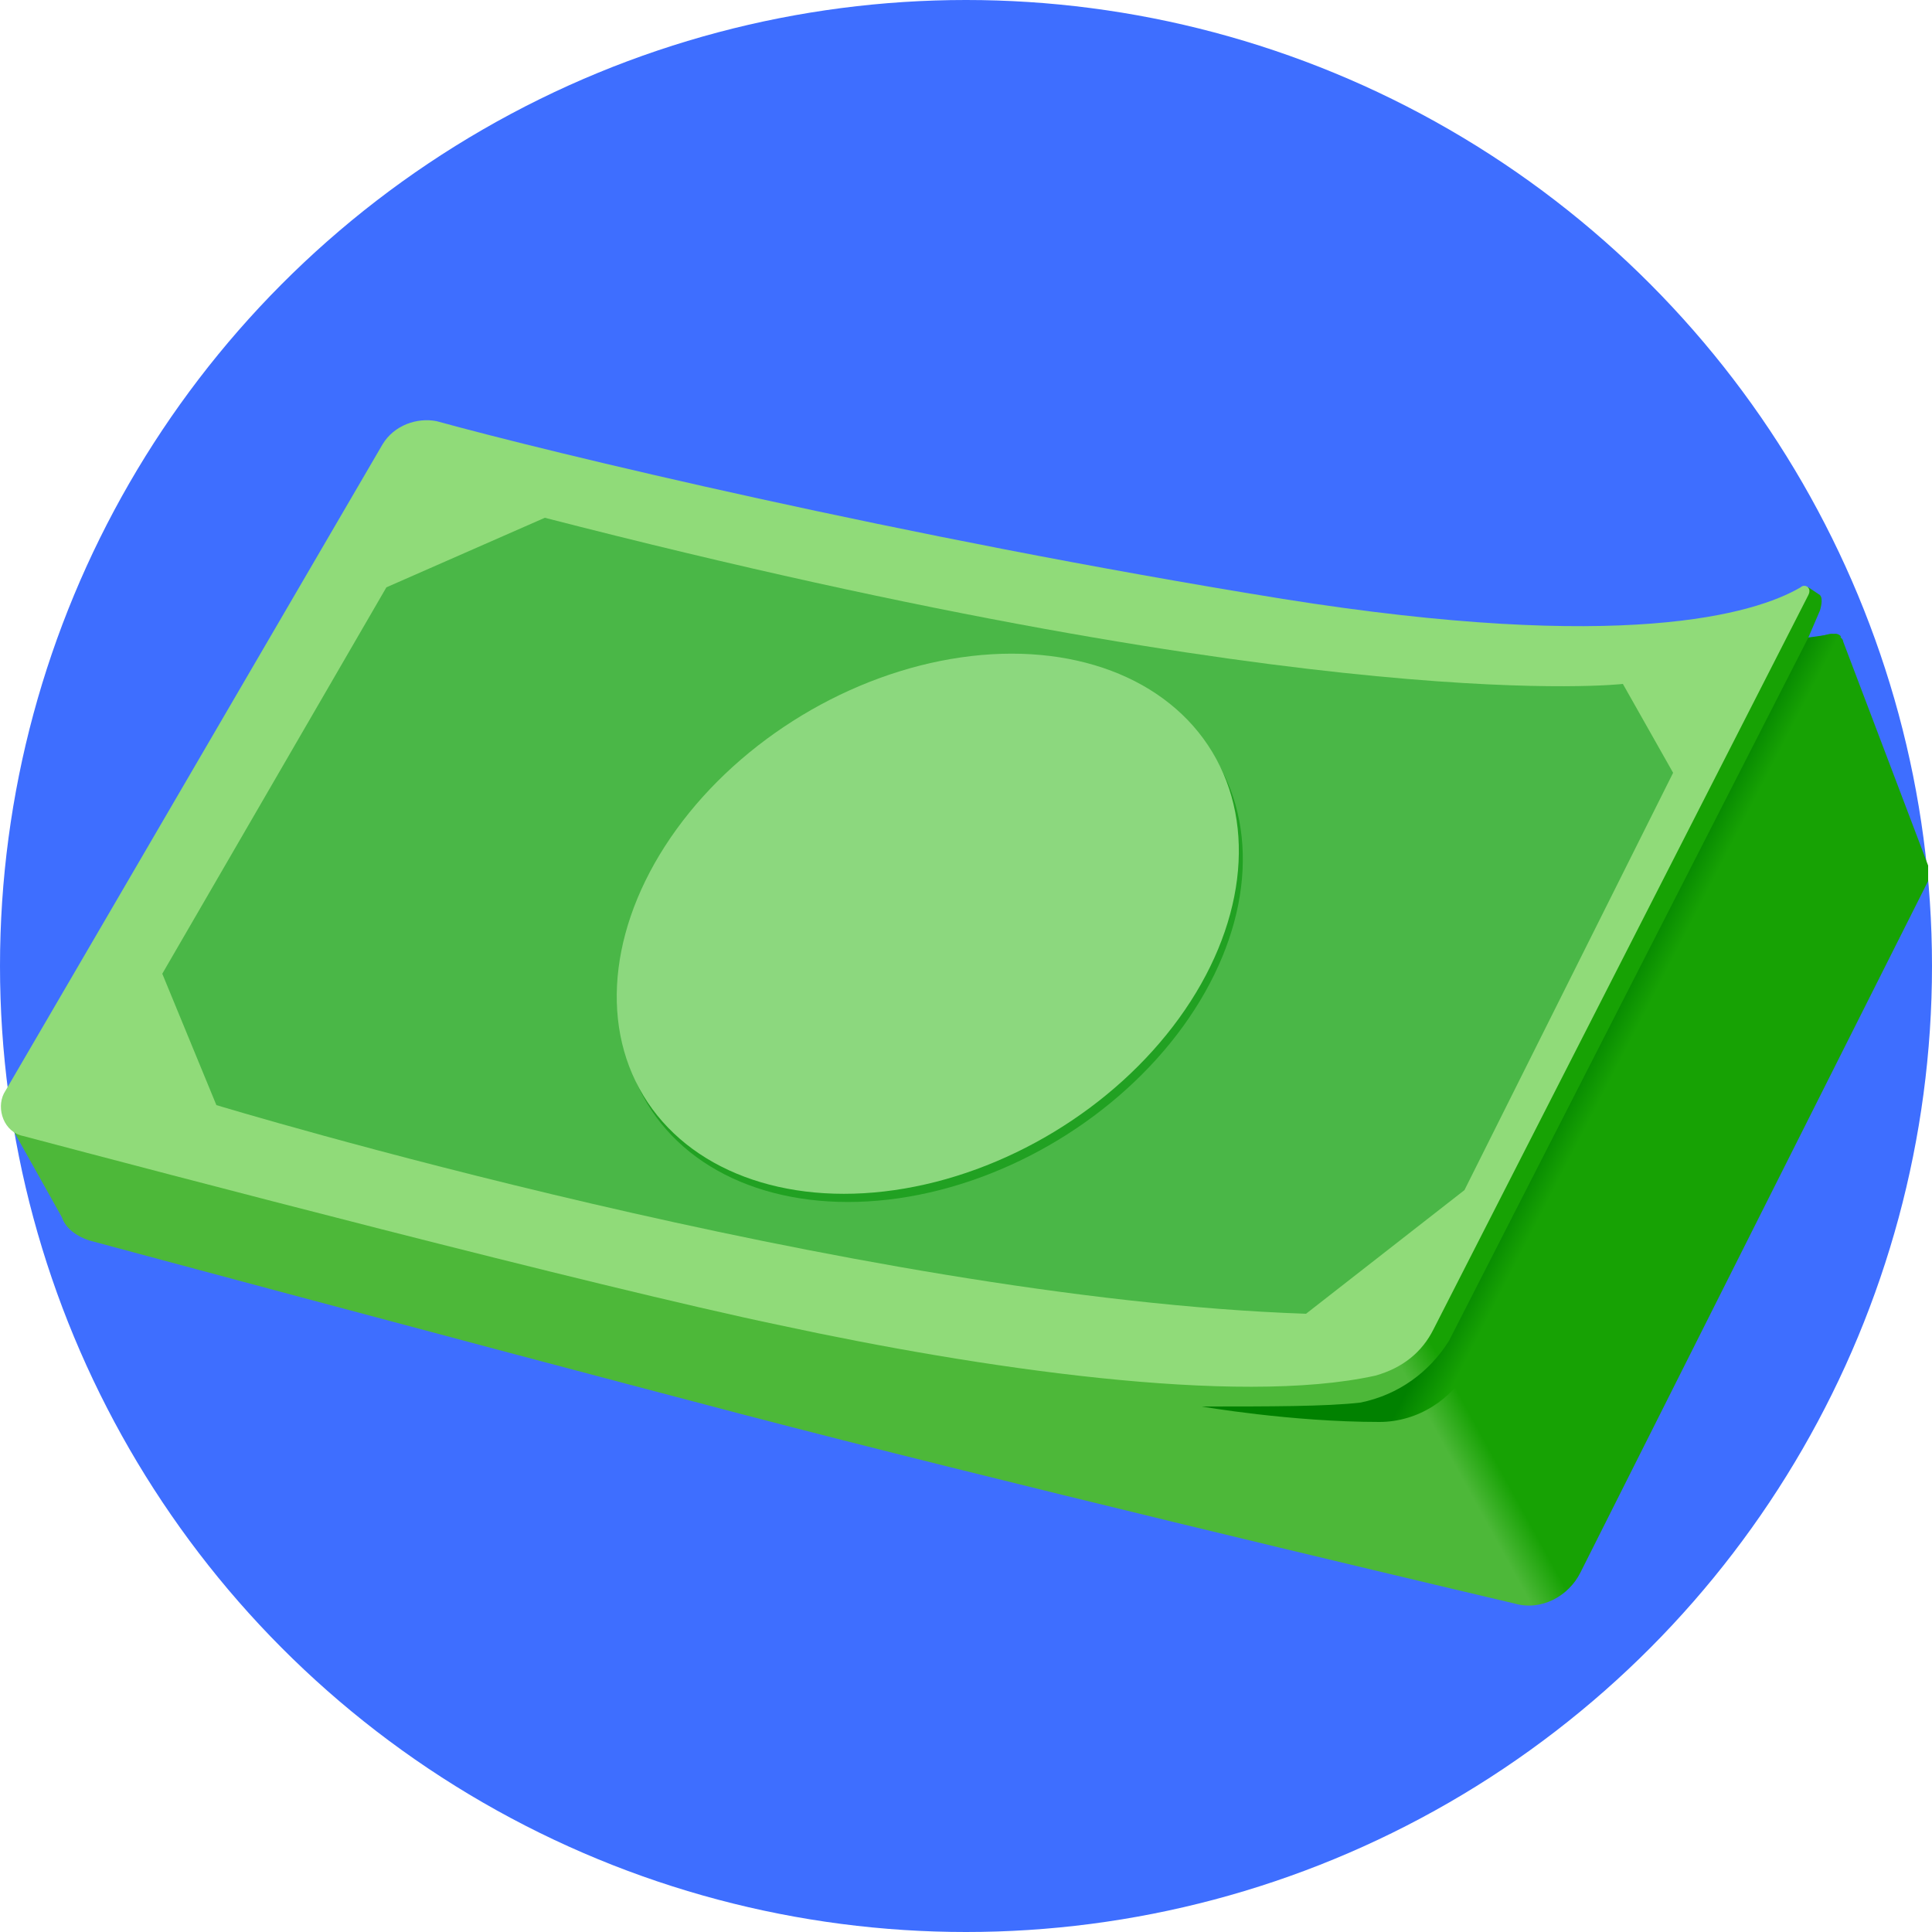
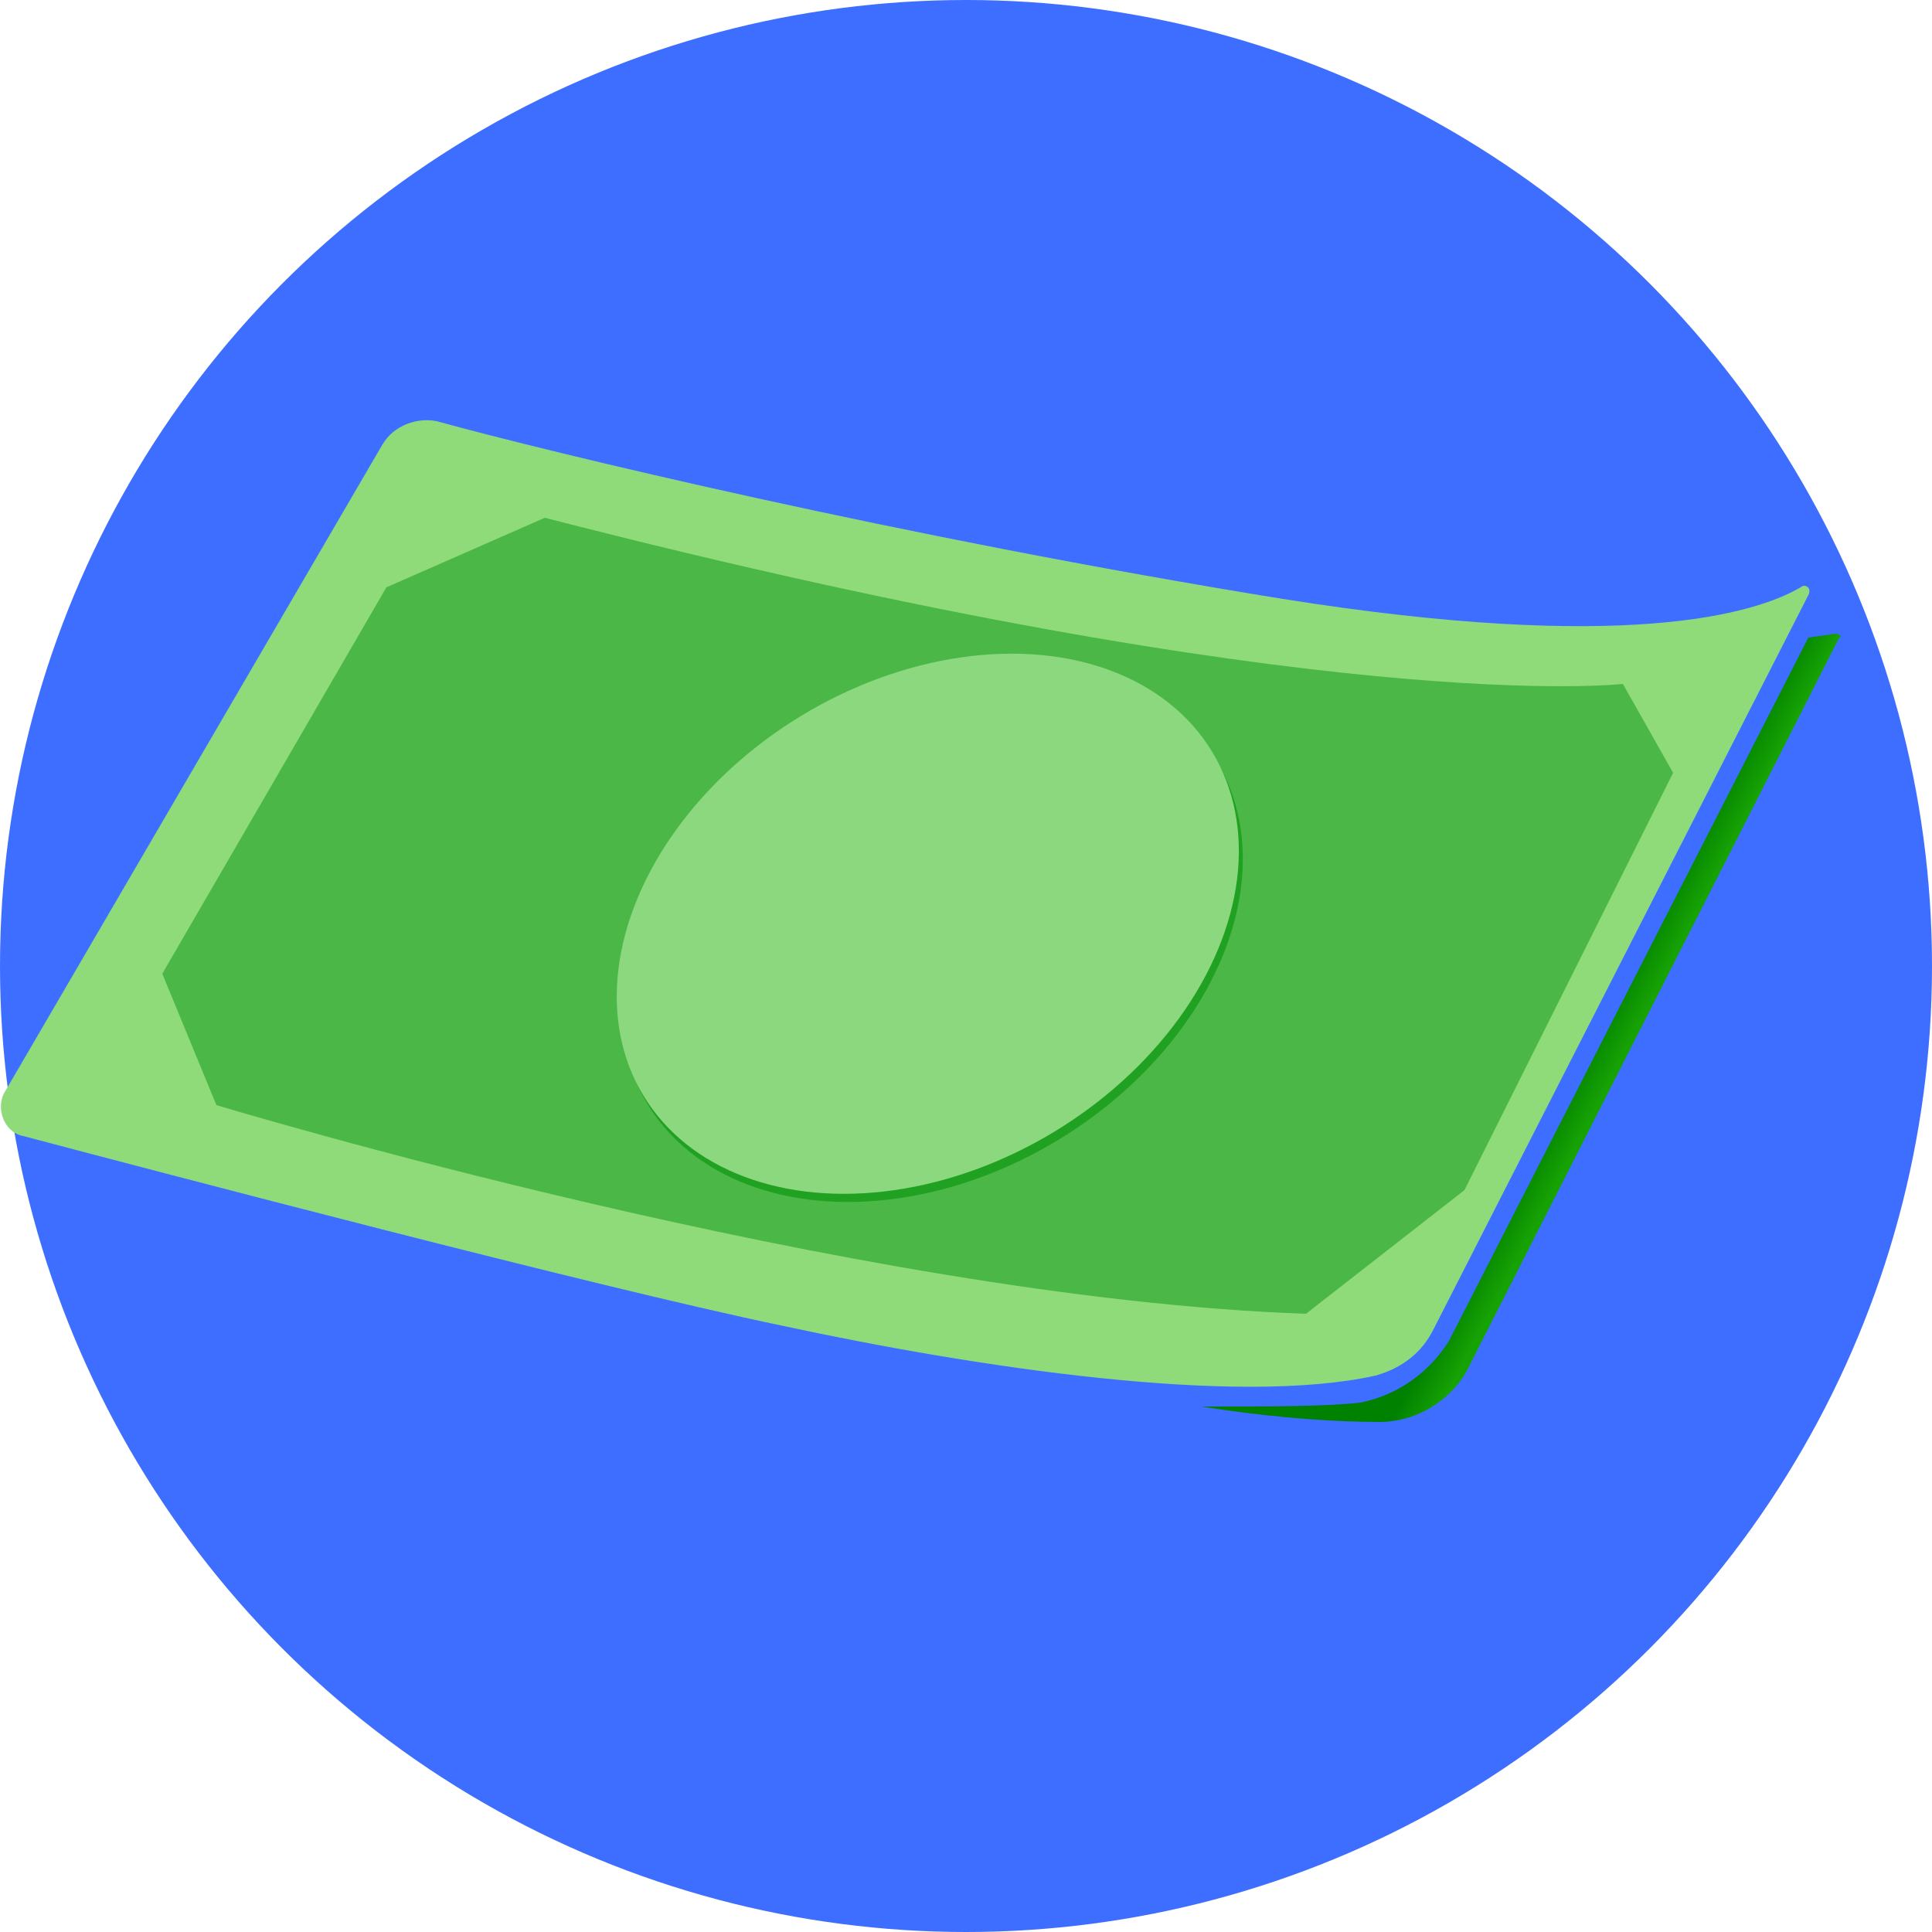
<svg xmlns="http://www.w3.org/2000/svg" version="1.1" id="Layer_1" x="0px" y="0px" viewBox="0 0 50 50" style="enable-background:new 0 0 50 50;" xml:space="preserve">
  <style type="text/css">
	.st0{fill:#3E6EFF;}
	.st1{fill:url(#SVGID_1_);}
	.st2{fill:#90DB79;}
	.st3{fill:#4AB747;}
	.st4{fill:#21A122;}
	.st5{fill:#8CD87E;}
	.st6{fill:url(#SVGID_00000011747825913080349600000003256366364107948434_);}
</style>
  <circle class="st0" cx="25" cy="25" r="25" />
  <g>
    <linearGradient id="SVGID_1_" gradientUnits="userSpaceOnUse" x1="-3507.184" y1="27.929" x2="-3506.316" y2="28.406" gradientTransform="matrix(-1 0 0 1 -3473.884 0)">
      <stop offset="0" style="stop-color:#17A204" />
      <stop offset="1" style="stop-color:#4DB839" />
    </linearGradient>
-     <path class="st1" d="M44.3,16.7l2.5-1.5l0.3,0.2c0.1,0.1,0,0.4,0,0.4l-0.3,0.7c0.3,0,0.5-0.1,0.6-0.1c0.1,0,0.3,0.1,0.3,0.2   l2.2,5.8c0,0.1,0,0.3,0,0.4l-9,17.9c-0.3,0.6-1,1-1.7,0.8c-3.4-0.8-13.5-3.2-20-4.9c-8-2.1-16.9-4.5-16.9-4.5   c-0.3-0.1-0.6-0.3-0.7-0.6l-1.4-2.5C0.1,28.9,42.3,16.8,44.3,16.7z" />
    <path class="st2" d="M9.9,11.5L0.1,28.3c-0.2,0.4,0,1,0.5,1.1c3.4,0.9,14.8,3.9,19.6,4.9c5.1,1.1,11.8,2.1,15.4,1.3   c0.7-0.2,1.2-0.6,1.5-1.2l9.7-19c0.1-0.2-0.1-0.3-0.2-0.2c-1.2,0.7-4.6,1.7-13.4,0.3c-9.9-1.6-19-3.8-21.9-4.6   C10.8,10.8,10.2,11,9.9,11.5z" />
    <path class="st3" d="M42,17.7c0,0-7.7,0.9-27.9-4.3L10,15.2l-5.8,10l1.4,3.4c0,0,16.5,5,28.2,5.4l4.1-3.2L43.3,20L42,17.7z" />
    <ellipse transform="matrix(0.856 -0.517 0.517 0.856 -8.975 15.948)" class="st4" cx="24.1" cy="24.1" rx="8.6" ry="6.3" />
    <ellipse transform="matrix(0.856 -0.517 0.517 0.856 -8.889 15.856)" class="st5" cx="24" cy="23.9" rx="8.6" ry="6.3" />
    <linearGradient id="SVGID_00000107561036140154559740000014631124473541017755_" gradientUnits="userSpaceOnUse" x1="-3515.74" y1="27.638" x2="-3514.849" y2="27.179" gradientTransform="matrix(-1 0 0 1 -3473.884 0)">
      <stop offset="0" style="stop-color:#17A204" />
      <stop offset="1" style="stop-color:#018100" />
    </linearGradient>
    <path style="fill:url(#SVGID_00000107561036140154559740000014631124473541017755_);" d="M37.5,34.7l9.3-18.2l0.7-0.1   c0.1,0,0.2,0.1,0.1,0.1L38,35.4c-0.4,0.8-1.3,1.4-2.3,1.4c-2.3,0-4.6-0.4-4.6-0.4c1.8,0,3.2,0,4.1-0.1C36.2,36.1,37,35.5,37.5,34.7   z" />
  </g>
</svg>